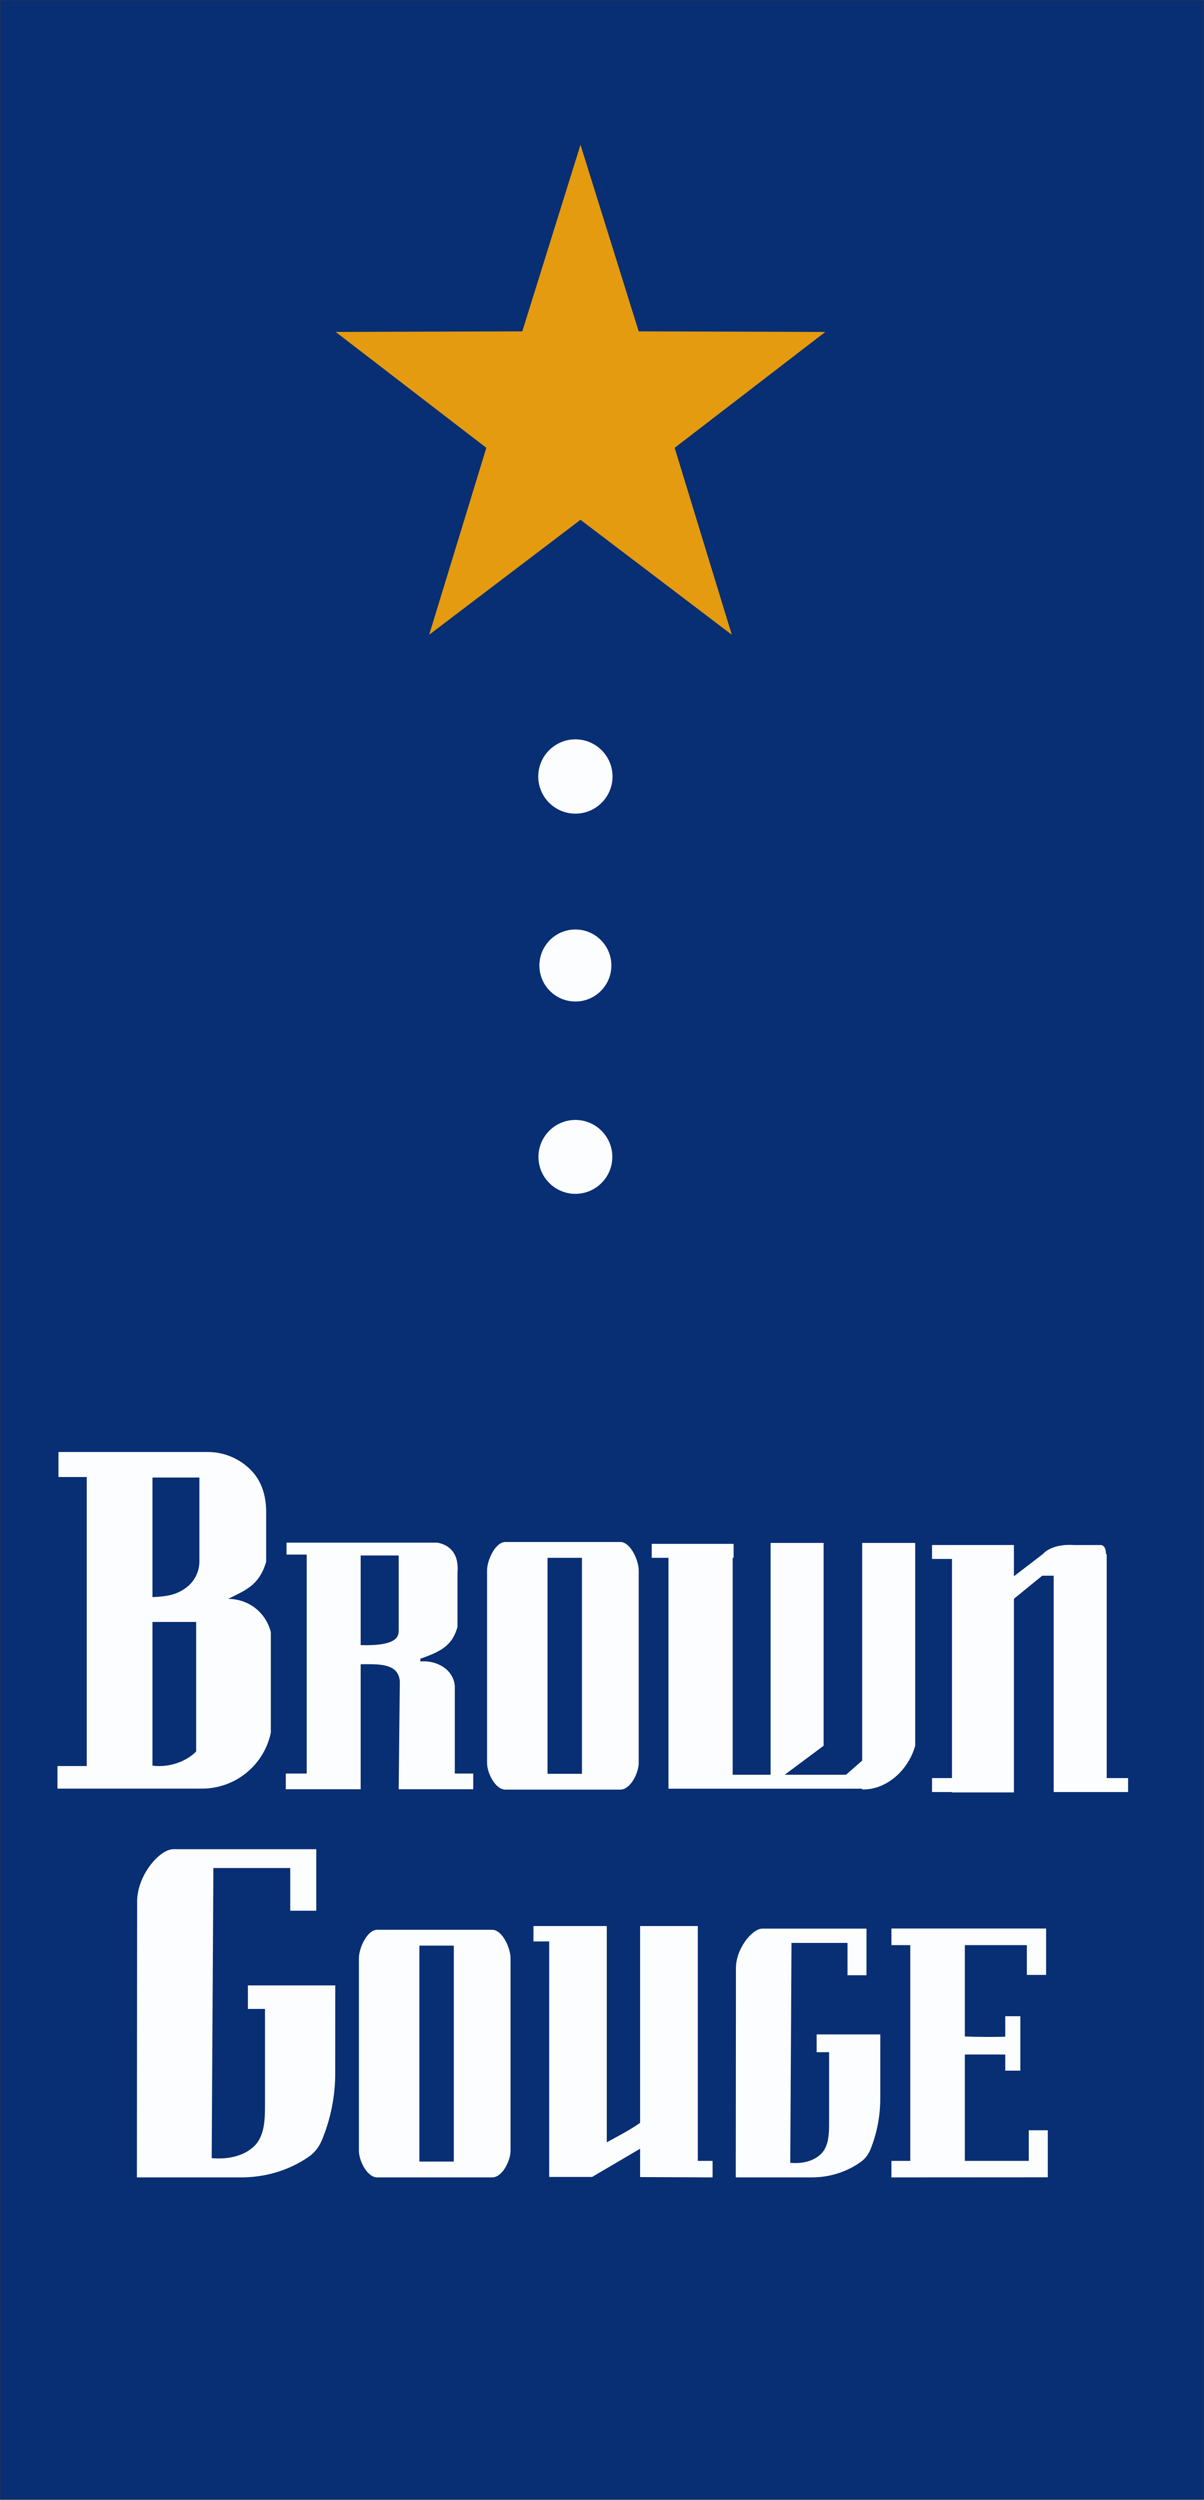
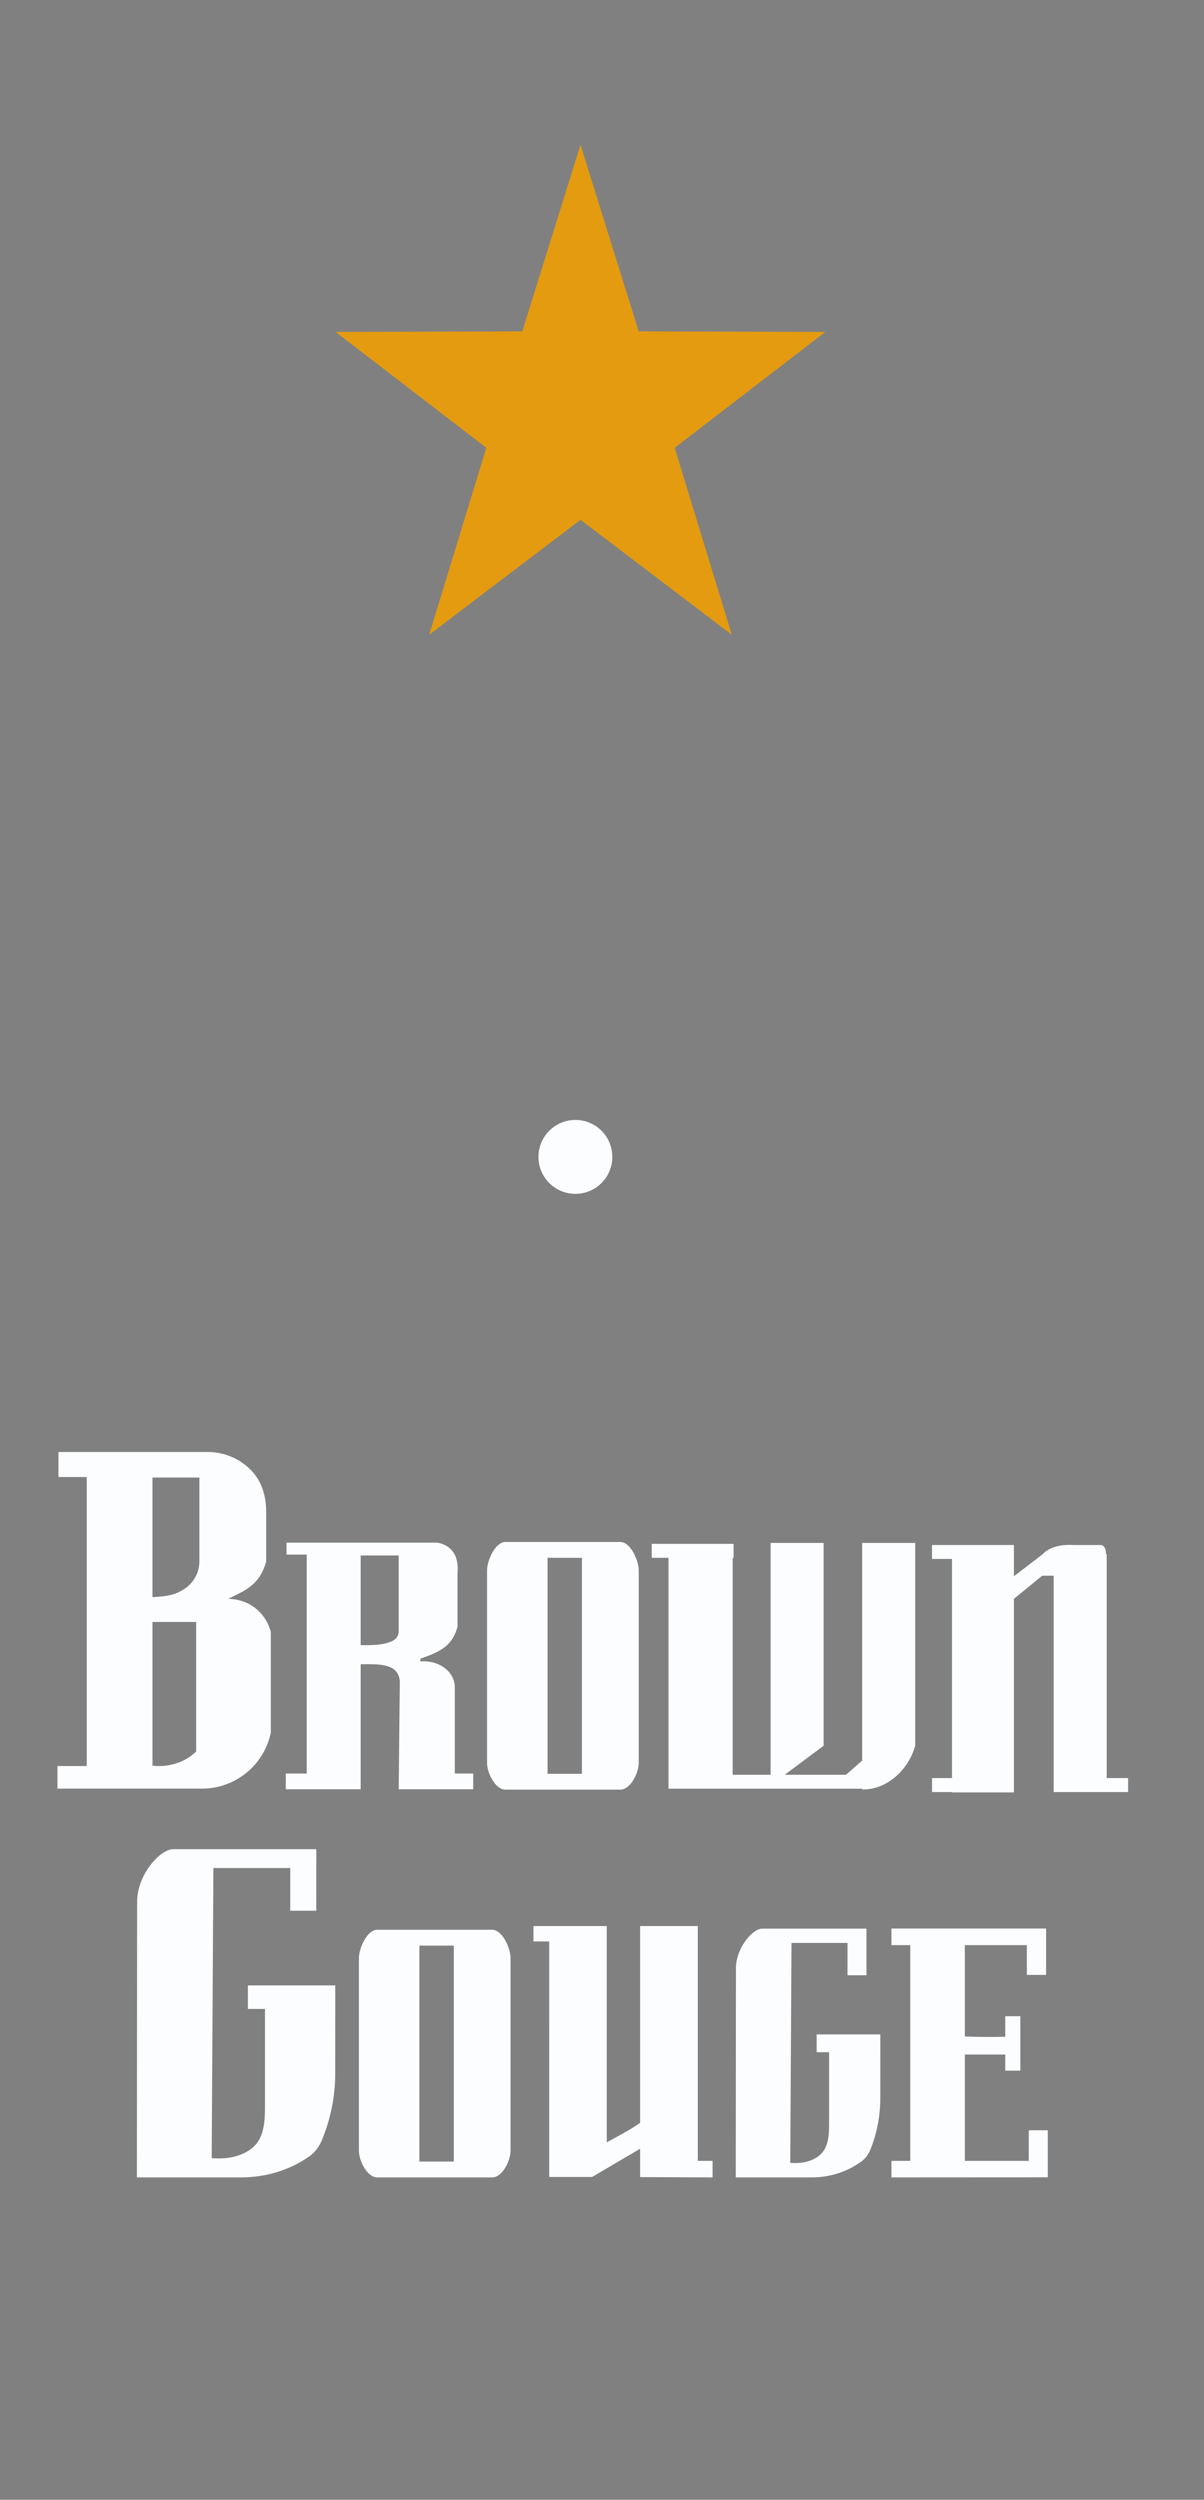
<svg xmlns="http://www.w3.org/2000/svg" width="818.2pt" height="1697.77pt" viewBox="0 0 818.2 1697.77" version="1.1">
  <rect x="0" y="0" width="818.2" height="1697.77" fill="#808080" stroke="none" />
  <defs>
    <clipPath id="clip1">
-       <path d="M 0 0 L 818.199 0 L 818.199 1697.77 L 0 1697.77 Z M 0 0 " />
-     </clipPath>
+       </clipPath>
  </defs>
  <g id="surface1">
    <g clip-path="url(#clip1)" clip-rule="nonzero">
-       <path style=" stroke:none;fill-rule:evenodd;fill:rgb(3.137%,18.042%,45.093%);fill-opacity:1;" d="M 818.062 0.141 L 0.145 0.141 L 0.145 1697.625 L 818.062 1697.625 L 818.062 0.141 " />
-       <path style="fill:none;stroke-width:1.2;stroke-linecap:butt;stroke-linejoin:miter;stroke:rgb(0%,0%,0%);stroke-opacity:1;stroke-miterlimit:4;" d="M 8180.625 16976.294 L 1.445 16976.294 L 1.445 1.45 L 8180.625 1.45 Z M 8180.625 16976.294 " transform="matrix(0.1,0,0,-0.1,0,1697.77)" />
-     </g>
+       </g>
    <path style=" stroke:none;fill-rule:evenodd;fill:rgb(98.438%,99.219%,100%);fill-opacity:1;" d="M 416.113 785.727 C 416.113 771.863 404.879 760.629 391.016 760.629 C 377.156 760.629 365.922 771.863 365.922 785.727 C 365.922 799.586 377.156 810.824 391.016 810.824 C 404.879 810.824 416.113 799.586 416.113 785.727 " />
-     <path style=" stroke:none;fill-rule:evenodd;fill:rgb(98.438%,99.219%,100%);fill-opacity:1;" d="M 415.473 655.75 C 415.473 642.238 404.523 631.289 391.016 631.289 C 377.512 631.289 366.562 642.238 366.562 655.75 C 366.562 669.25 377.512 680.199 391.016 680.199 C 404.523 680.199 415.473 669.25 415.473 655.75 " />
-     <path style=" stroke:none;fill-rule:evenodd;fill:rgb(98.438%,99.219%,100%);fill-opacity:1;" d="M 416.254 527.379 C 416.254 513.441 404.953 502.141 391.016 502.141 C 377.078 502.141 365.781 513.441 365.781 527.379 C 365.781 541.309 377.078 552.609 391.016 552.609 C 404.953 552.609 416.254 541.309 416.254 527.379 " />
    <path style=" stroke:none;fill-rule:evenodd;fill:rgb(89.452%,60.742%,6.273%);fill-opacity:1;" d="M 354.93 225.051 L 394.484 98.328 L 434.035 225.051 L 560.871 225.441 L 458.48 304.148 L 497.316 431.109 L 394.484 353.039 L 291.648 431.109 L 330.488 304.148 L 228.094 225.441 L 354.93 225.051 " />
    <path style=" stroke:none;fill-rule:evenodd;fill:rgb(98.438%,99.219%,100%);fill-opacity:1;" d="M 421.574 1047.277 L 343.461 1047.277 C 336.57 1047.277 330.988 1059.715 330.988 1066.602 L 330.988 1197.277 C 330.988 1204.164 336.57 1215.457 343.461 1215.457 L 421.574 1215.457 C 428.461 1215.457 434.047 1204.164 434.047 1197.277 L 434.047 1066.602 C 434.047 1059.715 428.461 1047.277 421.574 1047.277 Z M 395.477 1058.023 L 395.477 1204.711 L 372.086 1204.711 L 372.086 1058.023 Z M 533.281 1205.344 L 559.711 1185.66 L 559.711 1047.91 L 523.672 1047.91 L 523.672 1205.344 L 497.906 1205.344 L 497.906 1058.023 L 498.535 1058.023 L 498.535 1048.539 L 442.898 1048.539 L 442.898 1058.023 L 454.277 1058.023 L 454.277 1214.824 L 585.91 1214.824 C 585.91 1215.352 585.91 1215.352 585.91 1215.352 C 588.035 1215.387 590.117 1215.203 592.148 1214.824 L 592.742 1214.824 L 592.742 1214.711 C 606.68 1211.836 617.977 1199.77 621.949 1185.66 L 621.949 1047.91 L 585.91 1047.91 C 585.91 1047.91 585.91 1178.43 585.91 1195.742 L 574.938 1205.344 Z M 646.934 1207.617 L 633.379 1207.617 L 633.379 1217.102 L 646.934 1217.102 L 646.934 1217.355 L 689.016 1217.355 L 689.016 1085.867 L 708.285 1070.152 L 715.953 1070.152 L 716.035 1070.094 L 716.035 1217.102 L 766.617 1217.102 L 766.617 1207.617 L 752.074 1207.617 L 752.074 1055.469 L 751.488 1055.469 L 751.559 1055.359 C 751.574 1049.395 748.27 1049.336 748.27 1049.336 L 730.195 1049.336 C 714.309 1048.238 708.832 1055.359 708.832 1055.359 L 689.016 1070.566 L 689.016 1049.316 L 633.379 1049.316 L 633.379 1058.801 L 646.934 1058.801 Z M 712.047 1478.762 L 712.047 1446.824 L 699.117 1446.824 L 699.117 1467.621 L 655.676 1467.621 L 655.676 1395.367 L 683.141 1395.367 L 683.141 1406.328 L 693.387 1406.328 L 693.387 1369.352 L 683.141 1369.352 L 683.141 1383.285 C 675.477 1383.512 663.336 1383.457 655.676 1383.113 L 655.676 1321.066 L 697.82 1321.066 L 697.82 1341.305 L 710.906 1341.305 L 710.906 1309.789 L 605.789 1309.789 L 605.789 1321.066 L 618.598 1321.066 L 618.598 1467.621 L 605.789 1467.621 L 605.789 1478.828 Z M 210.117 1464.609 C 211.898 1463.348 213.488 1461.84 214.852 1460.133 C 216.332 1458.273 217.566 1456.23 218.527 1454.059 C 224.715 1439.367 227.871 1423.578 227.809 1407.637 L 227.84 1348.441 L 168.457 1348.441 L 168.457 1364.406 L 180.078 1364.406 L 180.078 1429.52 C 180.078 1439.699 179.859 1451.086 172.363 1457.973 C 164.871 1464.863 153.996 1466.621 143.855 1465.77 L 145.012 1268.719 L 197.242 1268.719 L 197.242 1297.715 L 214.934 1297.715 L 214.938 1255.922 L 118.047 1255.922 C 108.723 1255.59 92.648 1273.863 93.188 1292.512 L 93.027 1478.824 L 162.926 1478.824 C 179.797 1478.977 196.293 1474.281 210.117 1464.609 Z M 402.383 1478.527 L 434.996 1459.355 L 434.996 1478.613 L 484.246 1478.828 L 484.246 1467.617 L 474.199 1467.617 L 474.199 1308.109 L 434.996 1308.109 L 434.996 1441.734 C 428.352 1446.57 419.523 1451.012 412.352 1455.023 L 412.352 1308.109 L 362.516 1308.109 L 362.516 1318.562 L 373.227 1318.562 L 373.219 1478.527 Z M 137.742 1214.777 C 160.176 1214.559 179.438 1198.762 184.043 1176.801 L 184.043 1108.457 C 180.586 1095.012 168.957 1085.969 155.07 1085.926 C 165.996 1080.262 176.023 1077.324 180.879 1060.668 L 180.879 1027.969 C 181.09 1016.977 178.262 1006.359 170.574 998.504 C 162.891 990.641 152.371 986.195 141.379 986.16 L 39.738 986.16 L 39.738 1003.148 L 58.949 1003.148 L 58.949 1199.441 L 39.059 1199.441 L 39.059 1214.777 Z M 245.094 1215.215 L 245.094 1130.309 C 257.797 1130.172 270.641 1129.656 271.707 1141.812 L 270.934 1215.215 L 321.594 1215.215 L 321.594 1204.547 L 309.066 1204.547 L 309.066 1145.141 C 308.211 1133.926 297.016 1127.516 285.797 1128.371 C 285.211 1128.418 286.125 1126.48 285.539 1126.574 C 300.699 1121.438 307.59 1116.898 310.902 1104.895 L 310.902 1068.133 C 312.027 1055.598 305.902 1049.266 297.23 1047.734 L 194.715 1047.734 L 194.715 1055.836 L 208.422 1055.836 L 208.422 1204.547 L 194.219 1204.547 L 194.219 1215.215 Z M 133.312 1189.551 L 133.312 1101.578 L 103.609 1101.578 L 103.609 1199.168 C 113.977 1200.574 125.98 1197.012 133.312 1189.551 Z M 270.934 1107.168 L 270.934 1056.43 L 245.094 1056.43 L 245.094 1117.324 C 271.414 1118.098 270.867 1110.426 270.934 1107.168 Z M 135.508 1060.414 L 135.508 1003.504 L 103.609 1003.504 L 103.609 1084.715 C 114.426 1084.262 119.805 1082.934 125.852 1078.773 C 131.895 1074.617 135.508 1067.75 135.508 1060.414 Z M 334.484 1310.648 L 256.371 1310.648 C 249.48 1310.648 243.898 1323.082 243.898 1329.973 L 243.898 1460.645 C 243.898 1467.535 249.48 1478.828 256.371 1478.828 L 334.484 1478.828 C 341.371 1478.828 346.957 1467.535 346.957 1460.645 L 346.957 1329.973 C 346.957 1323.082 341.371 1310.648 334.484 1310.648 Z M 308.391 1321.395 L 308.391 1468.078 L 284.996 1468.078 L 284.996 1321.395 Z M 585.324 1468.051 C 586.617 1467.094 587.781 1465.953 588.77 1464.656 C 589.852 1463.25 590.754 1461.699 591.453 1460.055 C 595.957 1448.914 598.258 1436.949 598.215 1424.867 L 598.234 1381.703 L 554.965 1381.703 L 554.965 1393.809 L 563.434 1393.809 L 563.434 1441.453 C 563.434 1449.168 563.273 1457.801 557.812 1463.02 C 552.352 1468.242 544.43 1469.574 537.035 1468.93 L 537.879 1319.566 L 575.938 1319.566 L 575.938 1341.547 L 588.832 1341.547 L 588.836 1309.867 L 518.23 1309.867 C 511.438 1309.617 499.723 1323.469 500.117 1337.605 L 500 1478.824 L 550.934 1478.824 C 563.227 1478.941 575.25 1475.383 585.324 1468.051 " />
  </g>
</svg>